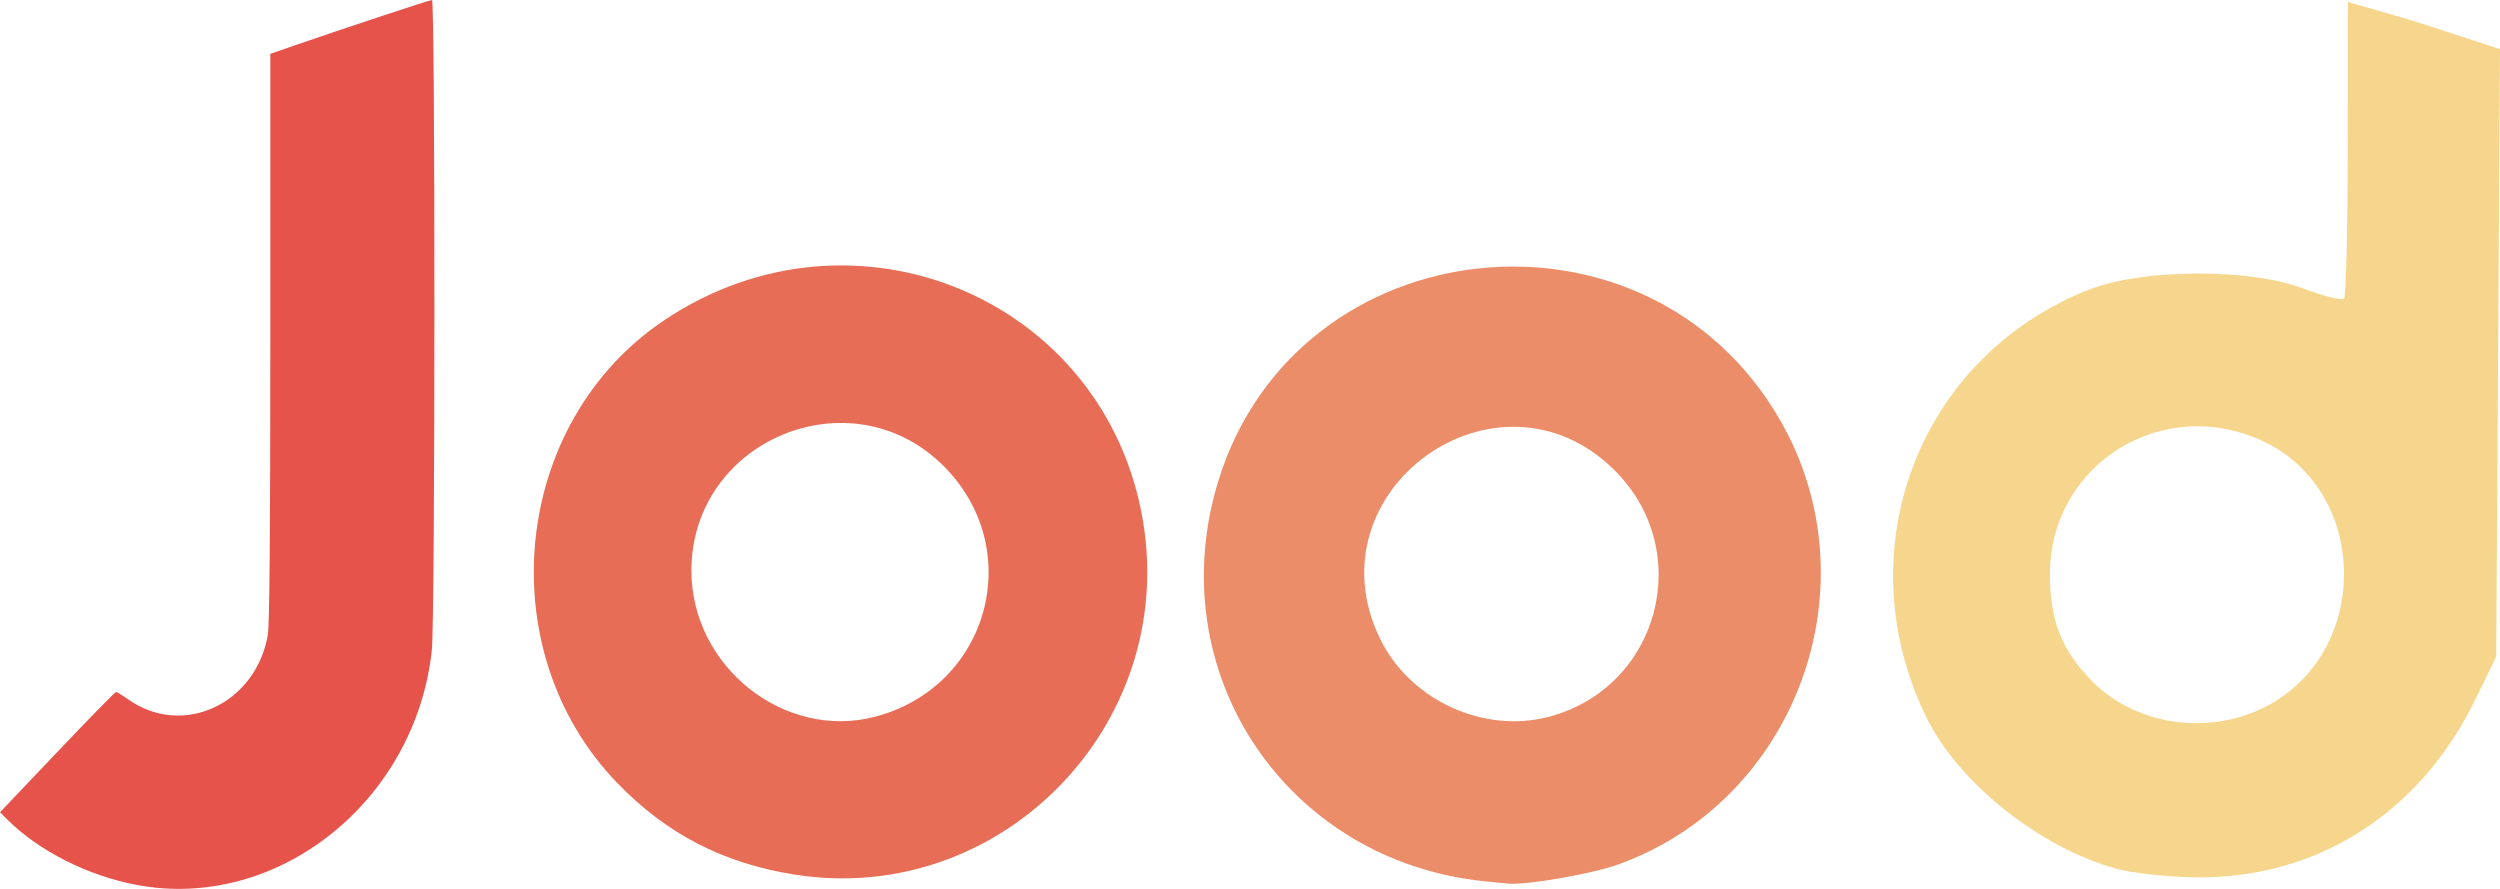
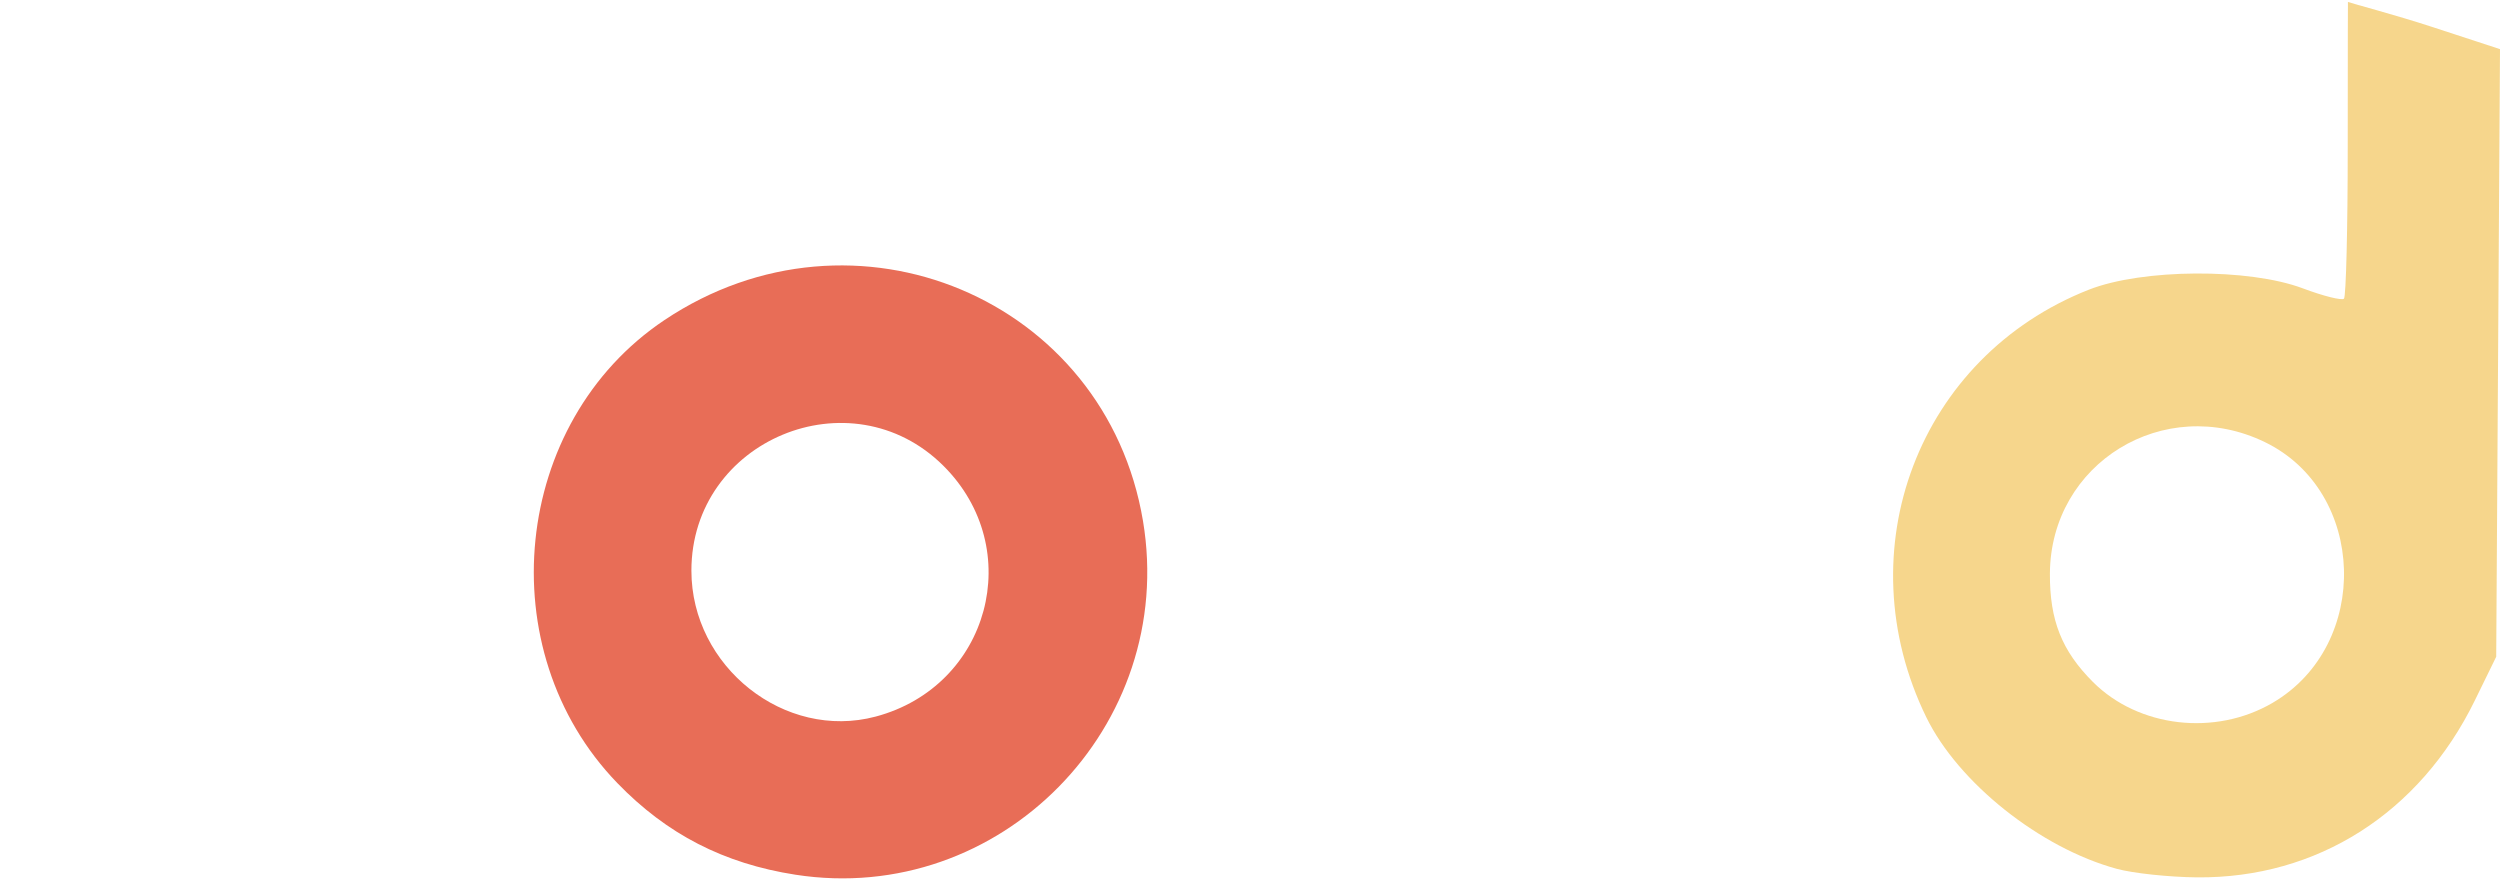
<svg xmlns="http://www.w3.org/2000/svg" xmlns:ns1="http://www.inkscape.org/namespaces/inkscape" xmlns:ns2="http://sodipodi.sourceforge.net/DTD/sodipodi-0.dtd" width="286.397mm" height="101.826mm" viewBox="0 0 286.397 101.826" version="1.1" id="svg8" ns1:version="1.0.1 (3bc2e813f5, 2020-09-07)" ns2:docname="Jood MTB logo.svg">
  <defs id="defs2">
    <clipPath id="clipPath1349">
      <rect style="fill:#0000ff;fill-rule:evenodd;stroke-width:0.265" id="rect1351" width="86.935" height="76.351" x="125.186" y="303.137" />
    </clipPath>
    <clipPath id="clipPath1349-2">
      <rect style="fill:#0000ff;fill-rule:evenodd;stroke-width:0.265" id="rect1351-3" width="86.935" height="76.351" x="125.186" y="303.137" />
    </clipPath>
    <clipPath id="clipPath2288">
      <rect style="fill:#f6d68c;fill-opacity:1;stroke-width:0.265" id="rect2290" width="74.083" height="80.887" x="243.417" y="370.417" />
    </clipPath>
    <clipPath id="clipPath2294">
-       <rect style="fill:#f6d68c;fill-opacity:1;stroke-width:0.265" id="rect2296" width="76.351" height="78.619" x="92.982" y="328.839" />
-     </clipPath>
+       </clipPath>
  </defs>
  <g ns1:label="Layer 1" ns1:groupmode="layer" id="layer1" transform="translate(77.105,-170.085)">
-     <path style="fill:#eb8d68;stroke-width:0.265" d="m -27.413,403.079 c -4.264,-0.537 -8.321,-1.952 -11.864,-4.139 -2.19,-1.352 -5.066,-3.661 -5.328,-4.278 -0.174,-0.411 12.95,-13.772 13.528,-13.772 0.17,0 0.927,0.407 1.682,0.904 4.767,3.14 10.864,1.852 13.933,-2.942 1.748,-2.73 1.675,-1.173 1.675,-35.688 0,-26.985 0.053,-31.309 0.384,-31.583 0.381,-0.317 18.23,-6.096 18.827,-6.096 0.172,0 0.385,0.188 0.473,0.419 0.26,0.678 0.175,66.641 -0.09,69.846 -1.406,16.99 -16.529,29.432 -33.219,27.331 z m 75.124,-0.095 C 35.913,401.136 26.161,394.133 20.998,383.8 10.016,361.825 24.261,335.377 48.522,332.695 c 22.685,-2.508 41.335,15.591 39.516,38.349 -1.602,20.047 -20.533,35.041 -40.327,31.941 z m 8.749,-18.775 c 11.935,-2.83 16.843,-16.689 9.421,-26.604 -7.059,-9.429 -22.389,-8.188 -27.859,2.254 -6.685,12.761 4.578,27.636 18.438,24.35 z m 70.247,18.873 c -22.901,-2.309 -37.349,-24.079 -30.526,-45.997 9.05,-29.074 49.185,-33.286 64.365,-6.755 10.809,18.891 1.827,43.445 -18.588,50.817 -2.962,1.069 -10.409,2.371 -12.567,2.197 -0.239,-0.019 -1.447,-0.137 -2.684,-0.262 z m 7.338,-18.863 c 12.629,-3.362 16.783,-18.979 7.504,-28.215 -13.337,-13.276 -35.074,2.253 -26.91,19.224 3.399,7.066 11.879,10.995 19.406,8.991 z" id="path2270" clip-path="url(#clipPath2294)" transform="translate(-33.676,-132.031)" ns1:export-xdpi="17.710667" ns1:export-ydpi="17.710667" />
    <path style="fill:#e86d57;stroke-width:0.265" d="m 197.749,445.202 c -5.238,-0.955 -10.052,-3.223 -14.029,-6.61 -0.8,-0.681 -1.5,-1.358 -1.554,-1.503 -0.128,-0.343 12.947,-13.43 13.417,-13.43 0.197,0 0.674,0.223 1.06,0.495 6.405,4.511 14.717,1.135 16.178,-6.569 0.17,-0.894 0.267,-12.652 0.267,-32.294 0,-24.396 0.07,-30.942 0.331,-31.147 0.417,-0.327 17.923,-5.891 18.533,-5.891 0.54,0 0.707,67.102 0.177,71.444 -2.01,16.5 -18.14,28.465 -34.381,25.504 z m 76.458,-0.104 c -8.194,-1.277 -14.731,-4.642 -20.394,-10.5 -14.733,-15.24 -12.076,-41.347 5.398,-53.035 21.756,-14.553 50.564,-2.458 54.824,23.017 3.931,23.51 -16.379,44.171 -39.828,40.518 z m 9.199,-18.112 c 13.052,-3.475 17.307,-19.239 7.757,-28.738 -10.601,-10.544 -28.862,-2.939 -28.862,12.019 0,11.014 10.699,19.489 21.105,16.719 z" id="path2268" clip-path="url(#clipPath2288)" transform="translate(-260.2,-174.809)" ns1:export-xdpi="17.710667" ns1:export-ydpi="17.710667" />
-     <path style="fill:#e5534a;stroke-width:0.271" d="m -61.503,271.449 c -5.565,-1.059 -11.148,-3.882 -14.736,-7.451 l -0.866,-0.861 6.553,-6.892 c 3.604,-3.791 6.637,-6.892 6.74,-6.892 0.103,0 0.719,0.377 1.369,0.839 6.243,4.429 14.625,0.579 16.017,-7.356 0.199,-1.135 0.29,-11.795 0.29,-34.117 v -32.467 l 3.241,-1.121 c 5.734,-1.983 15.005,-5.044 15.279,-5.044 0.379,0 0.362,70.868 -0.017,74.446 -1.842,17.362 -17.731,29.99 -33.869,26.918 z" id="path2266" ns1:export-xdpi="17.710667" ns1:export-ydpi="17.710667" />
    <path style="fill:#f6d68c;fill-opacity:1;stroke-width:0.756" d="m 165.39,269.617 c -8.776,-2.389 -18.156,-9.855 -21.822,-17.369 -9.324,-19.11 -0.883,-41.305 18.628,-48.978 6.115,-2.405 18.301,-2.482 24.498,-0.155 2.363,0.887 4.489,1.42 4.725,1.184 0.236,-0.236 0.429,-8.063 0.429,-17.393 0,-13.249 0.024,-16.599 0.024,-16.599 0.517,0.196 5.366,1.463 9.643,2.862 l 7.777,2.544 -0.217,34.804 -0.217,34.804 -2.456,5.02 c -6.309,12.896 -18.058,20.375 -31.818,20.253 -3.185,-0.028 -7.322,-0.468 -9.193,-0.977 z m 17.859,-19.02 c 11.306,-6.626 10.774,-24.218 -0.903,-29.87 -11.519,-5.577 -24.555,2.405 -24.616,15.072 -0.026,5.359 1.357,8.839 4.933,12.415 5.222,5.222 14.008,6.239 20.586,2.384 z" id="path2284" ns2:nodetypes="sssssssscccssssssss" ns1:export-xdpi="17.710667" ns1:export-ydpi="17.710667" />
  </g>
  <g ns1:groupmode="layer" id="layer2" ns1:label="small logo" style="display:none" transform="translate(77.105,-170.085)">
-     <path style="fill:#eb8d68;stroke-width:0.265" d="m 6.619,375.451 c -4.029,-0.699 -8.269,-2.406 -11.642,-4.687 -2.015,-1.362 -4.366,-3.38 -4.366,-3.748 0,-0.459 13.326,-13.64 13.791,-13.64 0.234,0 0.729,0.239 1.101,0.531 5.14,4.043 12.788,1.84 15.309,-4.409 l 0.624,-1.546 0.072,-31.957 0.072,-31.957 0.589,-0.252 c 1.634,-0.7 18.27,-5.838 18.659,-5.764 0.557,0.107 0.856,65.624 0.323,70.921 -1.714,17.06 -17.806,29.411 -34.533,26.507 z m 75.26,-0.12 c -12.292,-2.166 -23.01,-11.05 -27.128,-22.484 -8.871,-24.637 10.002,-49.668 36.069,-47.837 18.545,1.303 32.942,16.856 32.869,35.509 -0.086,21.939 -20.135,38.631 -41.81,34.811 z m 9.721,-18.665 c 11.38,-2.617 16.76,-15.636 10.446,-25.283 -8.193,-12.52 -27.28,-8.958 -30.356,5.666 -2.433,11.568 8.417,22.259 19.91,19.617 z m 68.724,18.805 c -13.47,-2.11 -23.81,-10.431 -28.522,-22.952 -2.824,-7.505 -2.647,-17.563 0.448,-25.387 11.666,-29.494 54,-29.427 65.889,0.105 7.44,18.481 -2.315,39.999 -21.129,46.602 -5.14,1.804 -11.574,2.434 -16.686,1.633 z m 8.745,-18.787 c 7.252,-1.731 12.836,-8.779 12.836,-16.201 0,-9.277 -7.346,-16.739 -16.536,-16.798 -15.201,-0.098 -22.653,17.781 -11.894,28.538 4.152,4.151 9.949,5.809 15.595,4.462 z" id="path1321-2-8" clip-path="url(#clipPath1349-2)" transform="translate(-139.93,130.353)" />
    <path style="fill:#e5534a;stroke-width:0.27" d="m 25.417,506.068 c -17.498,-0.05 -34.348,-12.629 -35.257,-33.214 6.516,-0.153 11.878,-0.055 18.304,0.088 3.802,18.168 27.663,20.361 33.092,0.797 0.374,-1.08 0.219,-8.141 0.219,-30.288 v -32.211 l 3.241,-1.112 c 5.734,-1.968 15.005,-5.004 15.279,-5.004 0.379,0 1.089,65.331 0.266,68.804 -2.019,18.828 -17.162,32.081 -35.145,32.14 z" id="path1317-5" ns2:nodetypes="ccccscssccc" />
  </g>
</svg>